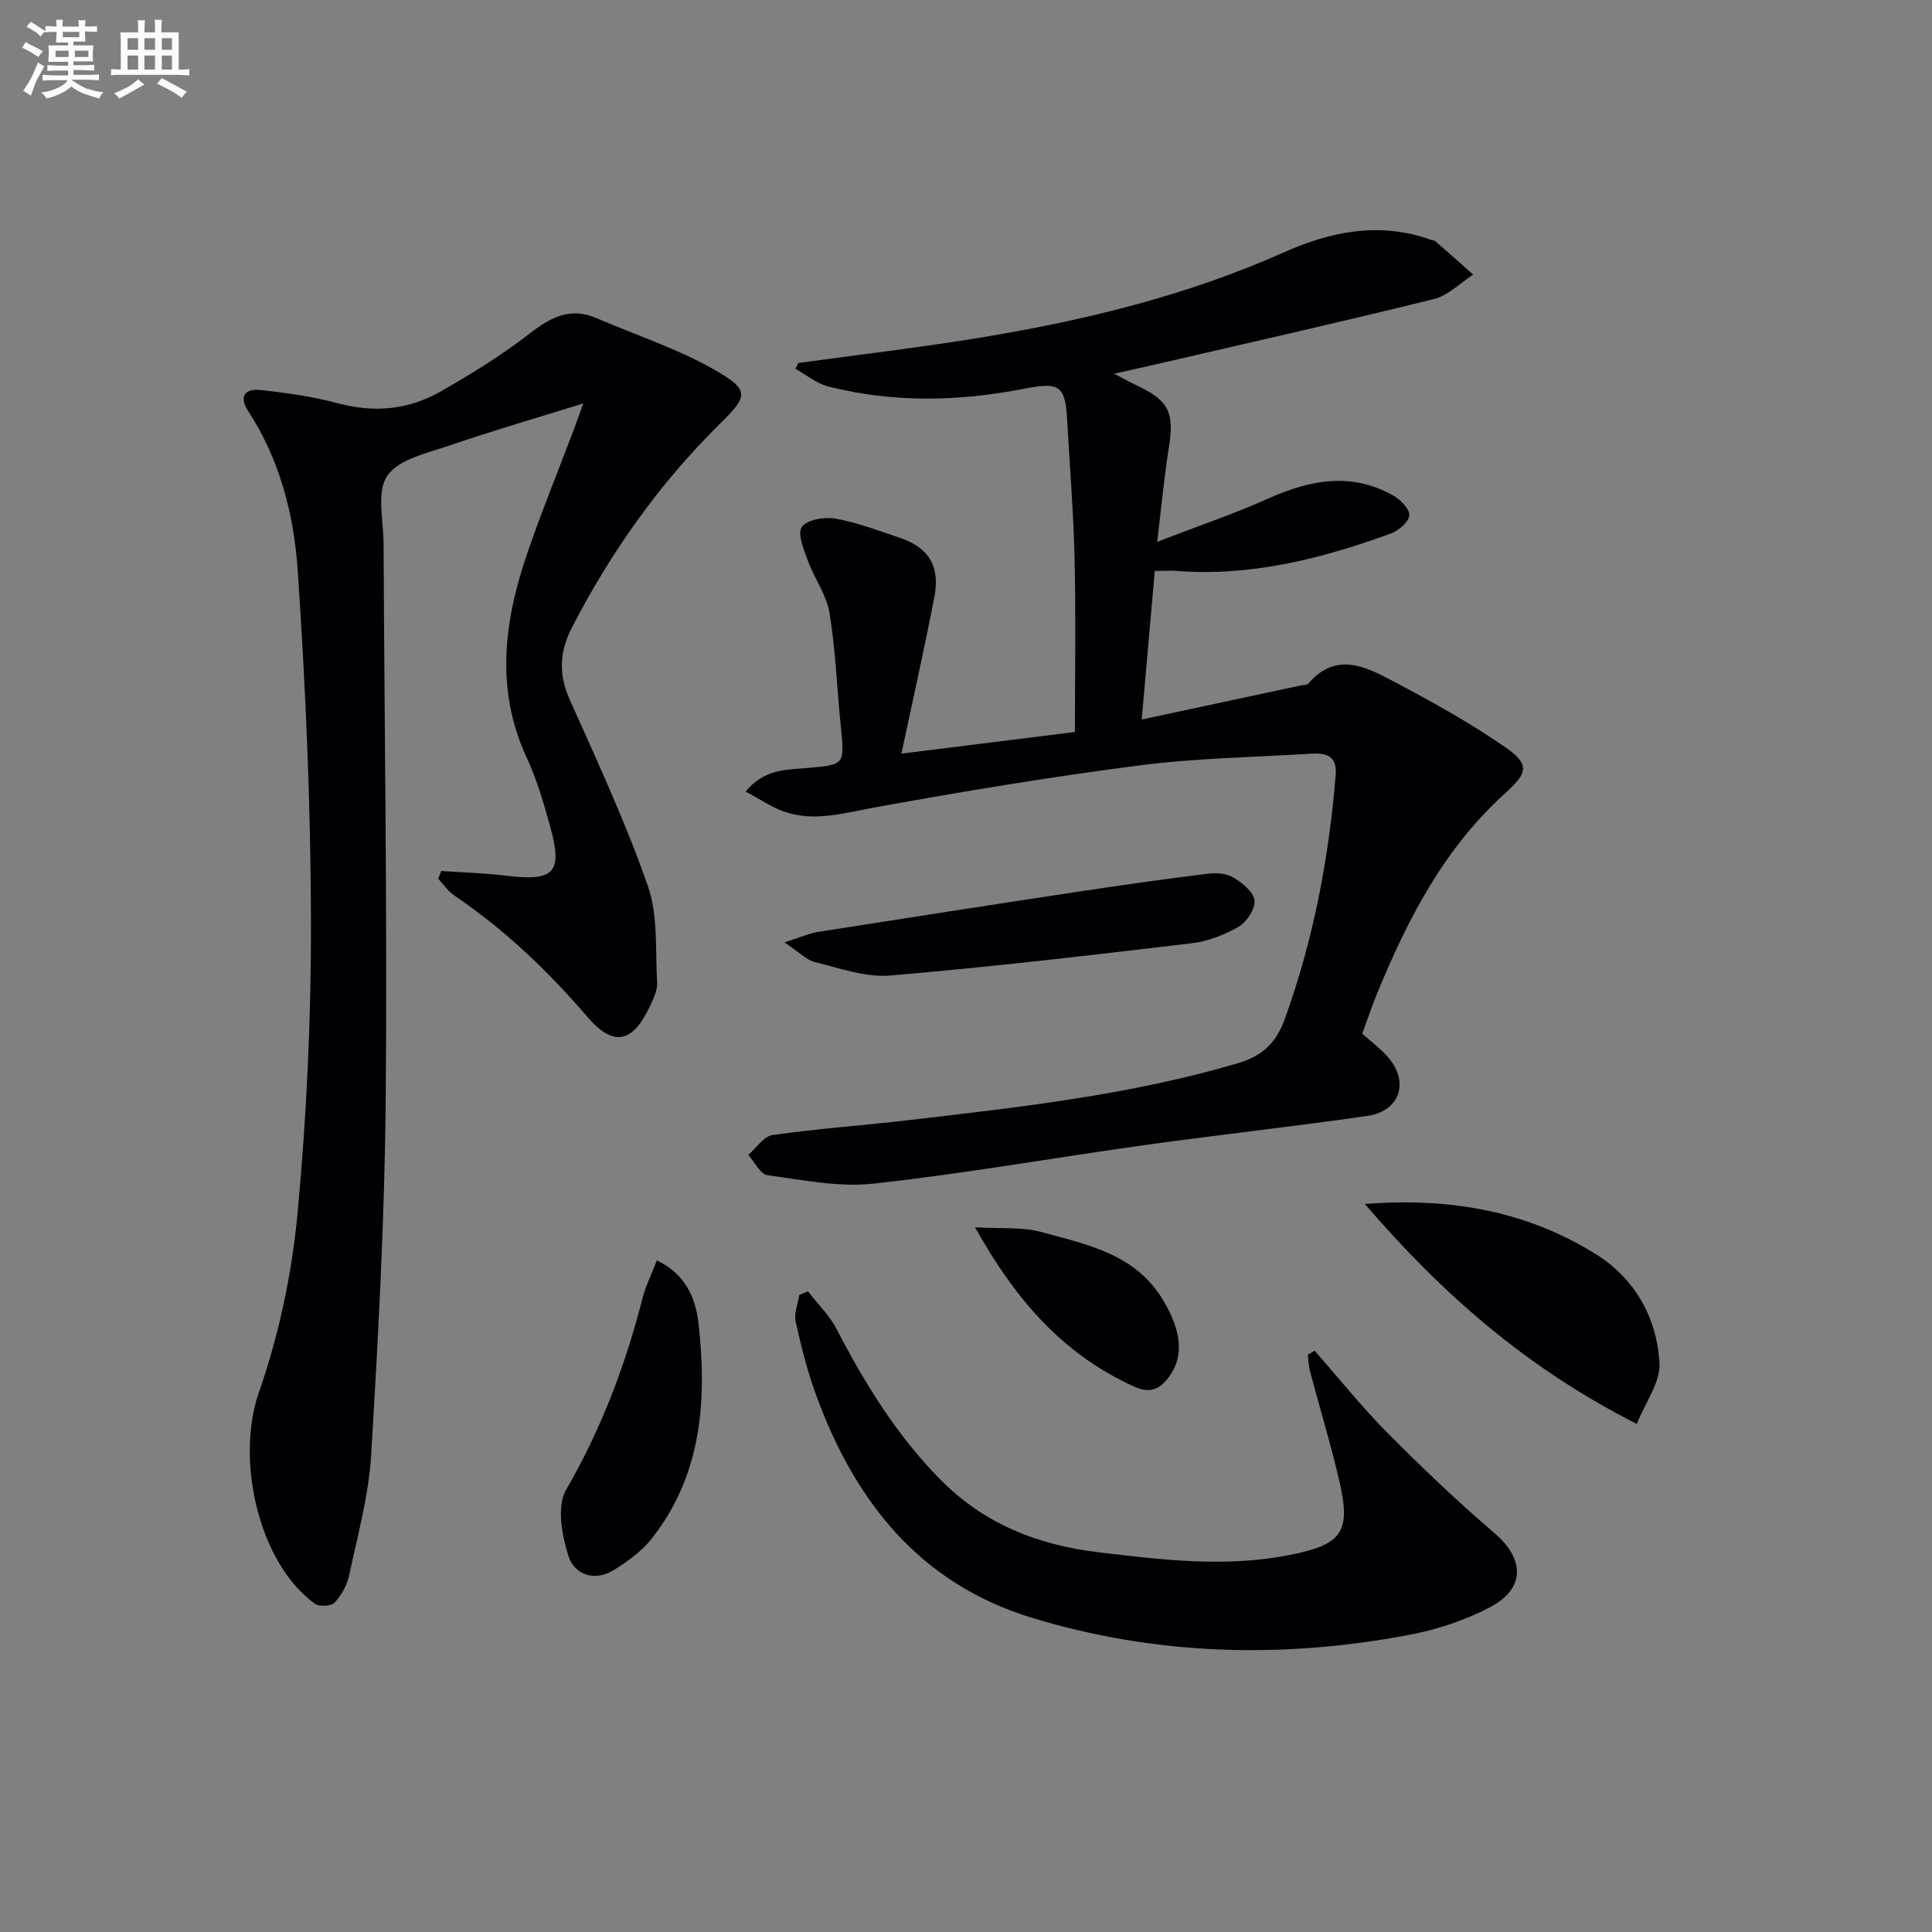
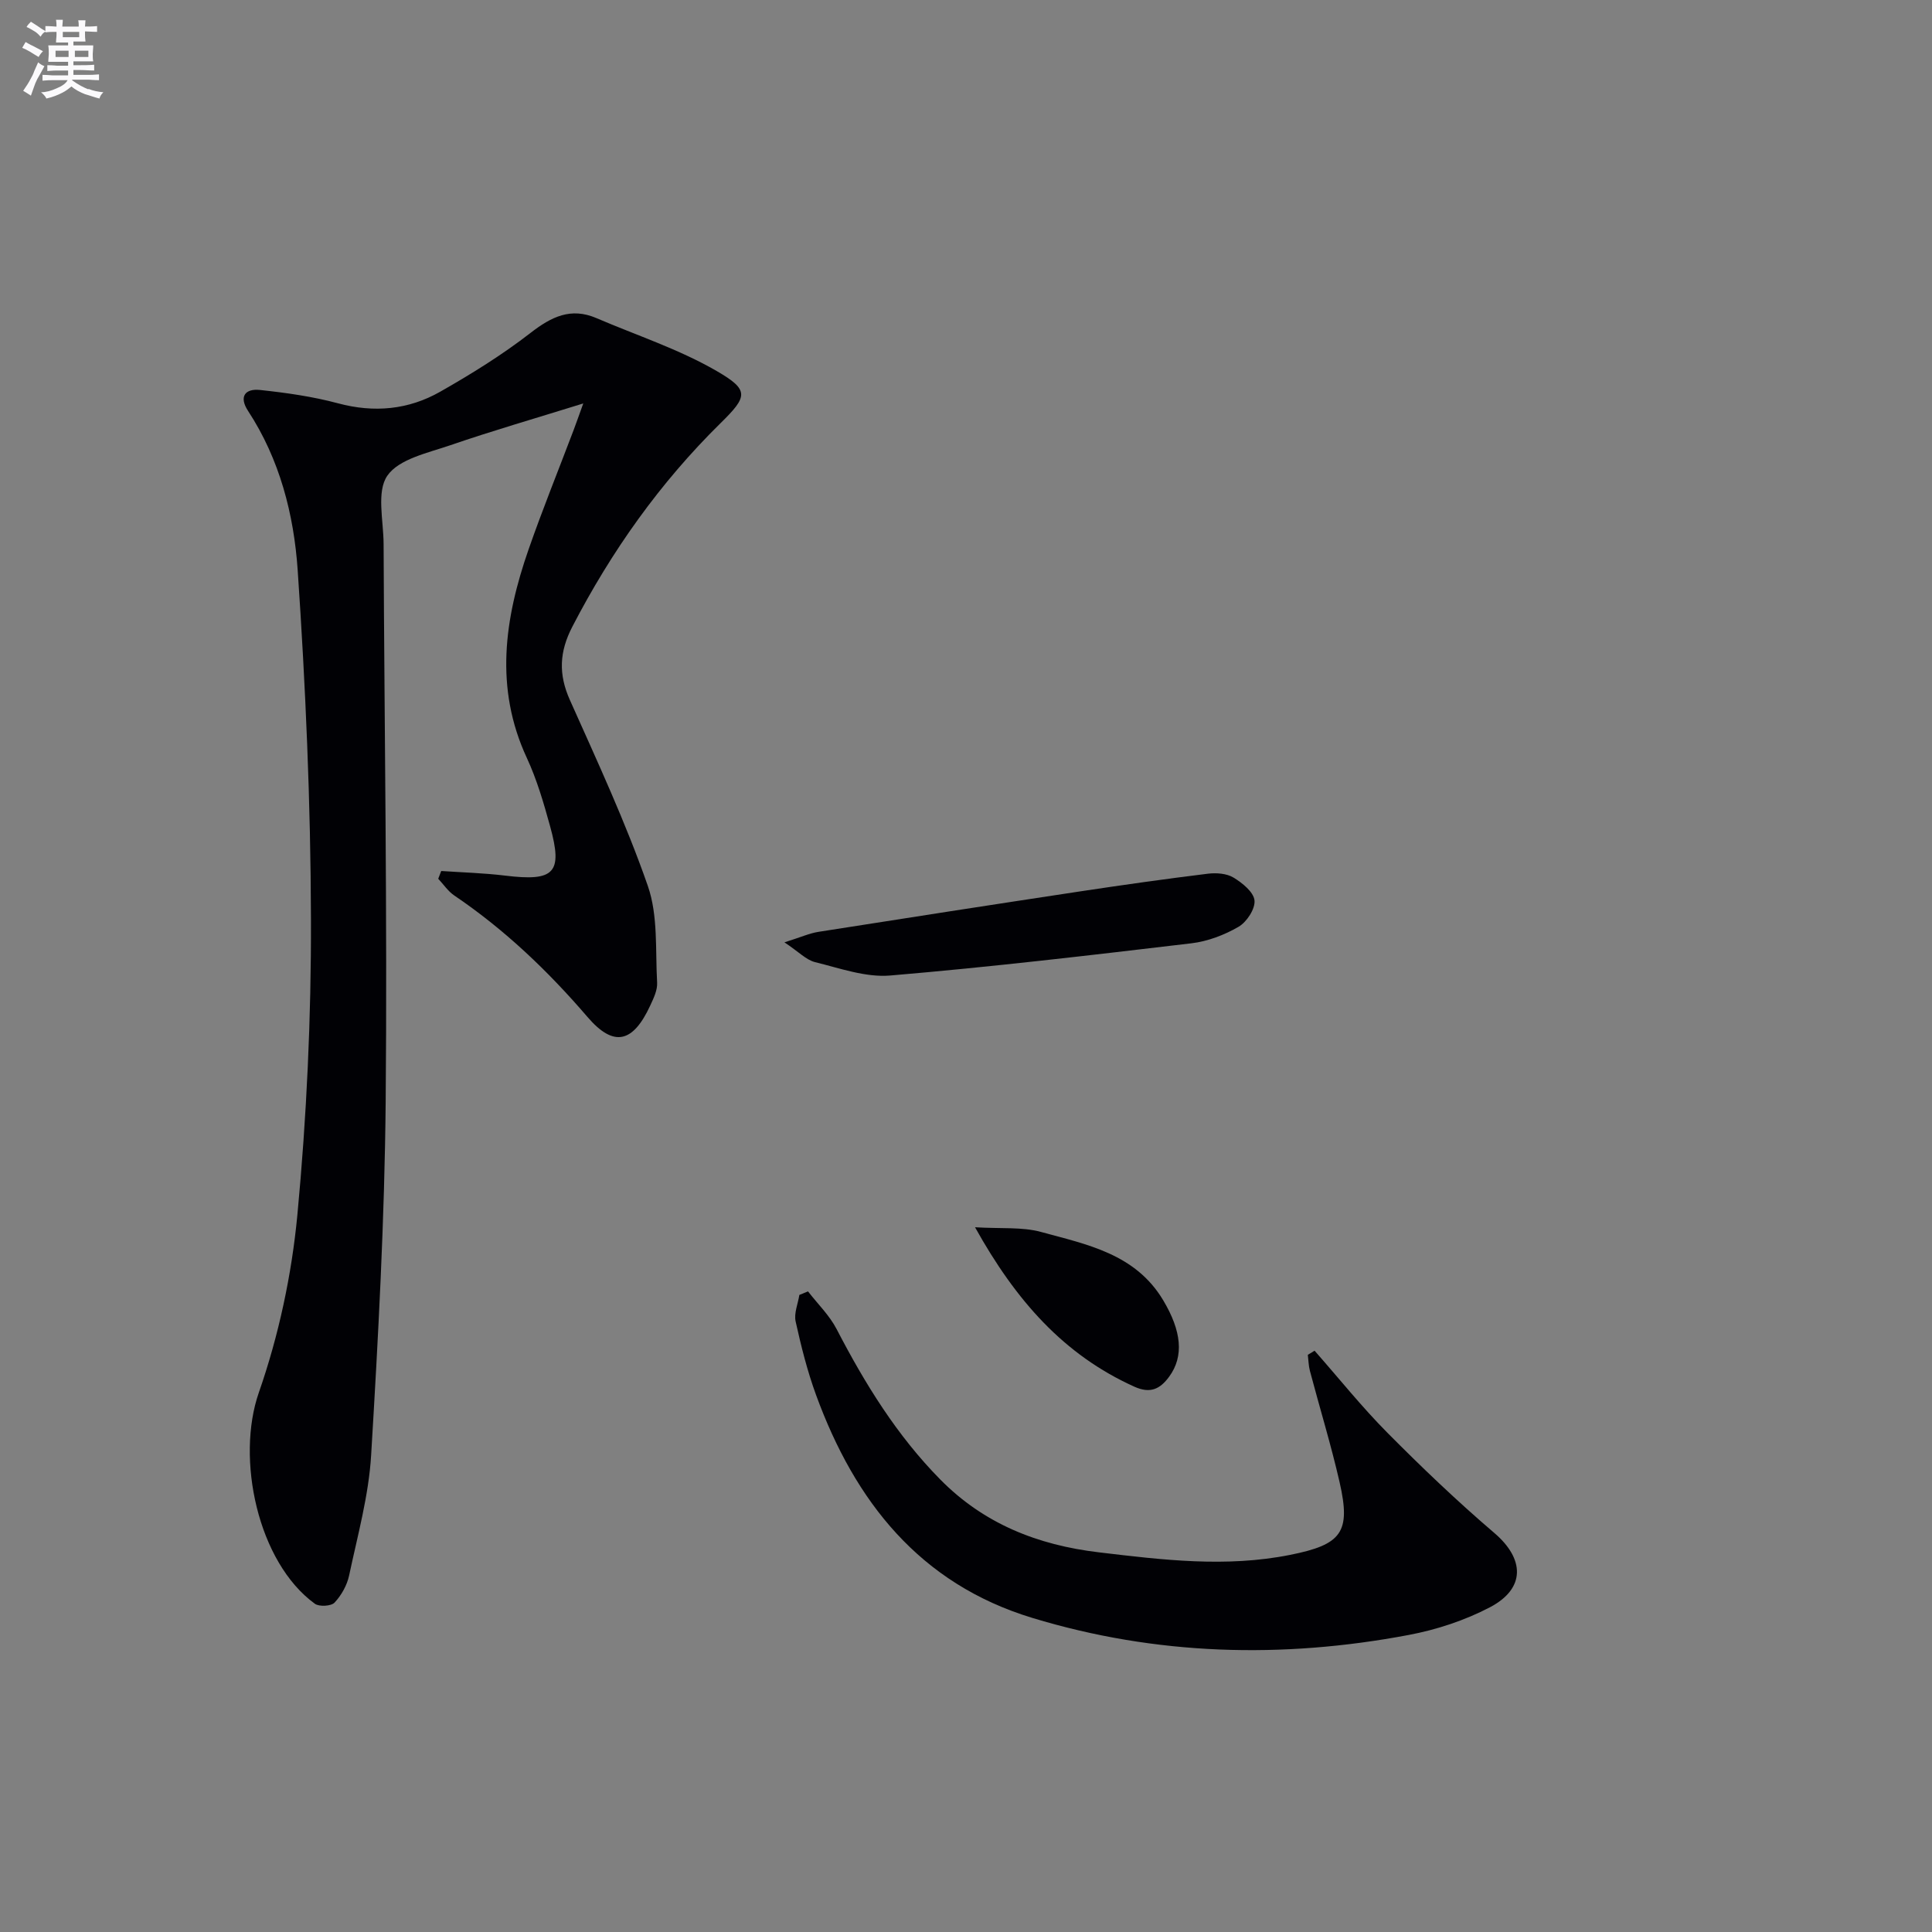
<svg xmlns="http://www.w3.org/2000/svg" enable-background="new 0 0 400 400" viewBox="0 0 400 400">
  <rect x="0" y="0" width="400" height="400" fill="#808080" stroke="none" />
  <g fill="#010105">
-     <path d="m154.38 163.89c3.75-4.63 8.29-4.5 12.43-4.86 8.13-.71 8.1-.53 7.25-8.84-.79-7.76-1.06-15.6-2.32-23.28-.61-3.73-3.12-7.11-4.45-10.76-.84-2.3-2.25-5.61-1.29-7.03 1.03-1.52 4.69-2.15 6.95-1.75 4.52.8 8.9 2.49 13.3 3.96 6.03 2.02 8.44 5.87 7.2 12.28-2.04 10.54-4.4 21.02-6.82 32.42 12.55-1.57 24.11-3.01 35.92-4.48 0-11.98.21-23.77-.06-35.55-.23-9.8-1.01-19.58-1.57-29.37-.39-6.87-1.69-7.55-8.92-6.14-13.51 2.64-27.08 2.94-40.52-.47-2.42-.61-4.53-2.41-6.79-3.66.2-.4.4-.8.6-1.21 12.64-1.74 25.33-3.21 37.92-5.29 21.49-3.55 42.56-8.67 62.57-17.6 9.8-4.37 19.9-6.4 30.45-2.62.31.11.71.1.94.3 2.63 2.29 5.23 4.6 7.84 6.91-2.69 1.73-5.16 4.32-8.09 5.05-18.66 4.63-37.42 8.85-56.16 13.2-2.97.69-5.95 1.34-10.1 2.28 2.41 1.24 3.67 1.94 4.97 2.56 6.4 3.04 7.52 5.56 6.37 12.71-.94 5.86-1.48 11.78-2.42 19.53 8.52-3.29 15.95-5.8 23.07-8.99 8.63-3.87 17.13-5.47 25.78-.61 1.51.85 3.47 2.85 3.35 4.14-.14 1.4-2.25 3.17-3.88 3.76-14.29 5.21-28.88 8.91-44.3 7.73-1.14-.09-2.3-.01-4.51-.01-.89 10.09-1.77 20.08-2.71 30.77 11.7-2.51 22.36-4.79 33.02-7.07.49-.1 1.17-.03 1.43-.33 5.84-6.84 12.1-3.45 17.92-.37 7.9 4.18 15.77 8.55 23.09 13.64 4.93 3.43 4.4 5.24-.15 9.34-12.57 11.31-20.13 25.87-26.45 41.2-1.13 2.75-2.08 5.58-3.21 8.64 1.72 1.52 3.57 2.9 5.1 4.58 4.77 5.21 2.87 11.44-4.1 12.45-15.28 2.21-30.63 3.88-45.92 6.01-18.73 2.61-37.38 5.92-56.16 7.99-7.21.8-14.74-.74-22.05-1.74-1.49-.2-2.65-2.74-3.97-4.2 1.66-1.42 3.18-3.85 5.01-4.11 9.37-1.33 18.83-2 28.23-3.09 22.92-2.68 45.85-5.2 68.11-11.78 5.05-1.49 7.92-4.15 9.74-9.2 5.91-16.37 9.11-33.23 10.52-50.5.32-3.88-1.94-4.57-4.95-4.39-11.93.73-23.94.91-35.78 2.44-18.41 2.38-36.74 5.42-55.01 8.75-6.26 1.14-12.31 2.98-18.54.78-2.61-.94-5.01-2.6-7.88-4.12z" />
    <path d="m91.35 180.33c4.39.3 8.81.42 13.18.95 10.27 1.26 12.05-.5 9.36-10.22-1.32-4.79-2.73-9.64-4.81-14.13-6.74-14.51-4.63-28.86.35-43.16 2.89-8.3 6.2-16.45 9.31-24.67.51-1.35.99-2.72 2.02-5.57-9.96 3.1-18.81 5.65-27.5 8.64-4.65 1.6-10.66 2.84-13.06 6.31-2.29 3.3-.8 9.3-.78 14.12.16 38.47.78 76.94.43 115.41-.22 24.43-1.54 48.87-3.01 73.27-.5 8.37-2.81 16.65-4.56 24.91-.43 2.02-1.6 4.1-3.01 5.61-.7.75-3.18.89-4.08.24-11.83-8.59-16.38-30.04-11.6-43.73 4.11-11.78 6.8-24.36 7.98-36.79 1.92-20.33 2.87-40.83 2.81-61.25-.06-24.09-1.11-48.22-2.75-72.26-.79-11.51-3.72-22.93-10.27-32.93-1.97-3.01-.56-4.67 2.48-4.34 5.42.58 10.89 1.35 16.14 2.76 7.49 2.01 14.59 1.34 21.16-2.4 6.47-3.68 12.85-7.64 18.72-12.19 4.31-3.34 8.33-5.32 13.62-3.05 8.34 3.58 17.09 6.43 24.89 10.95 6.81 3.94 6.45 5.26.84 10.77-12.57 12.37-22.61 26.52-30.72 42.18-2.69 5.2-2.89 9.82-.51 15.15 5.68 12.72 11.58 25.39 16.15 38.52 2.14 6.15 1.54 13.3 1.92 20.01.09 1.55-.73 3.24-1.42 4.73-3.59 7.77-7.57 8.71-13 2.38-8.19-9.54-17.16-18.1-27.58-25.15-1.3-.88-2.22-2.3-3.32-3.46.22-.56.42-1.09.62-1.61z" />
    <path d="m272.17 279.65c5.01 5.68 9.75 11.62 15.08 16.99 7.12 7.18 14.46 14.19 22.15 20.76 6.26 5.35 6.49 11.48-.93 15.37-5.21 2.73-11.06 4.65-16.86 5.74-26.19 4.94-52.27 4.24-77.88-3.54-23.31-7.08-36.72-24.12-44.76-46.12-1.81-4.94-3.1-10.09-4.24-15.24-.38-1.7.48-3.67.77-5.51.6-.24 1.19-.49 1.79-.73 2 2.59 4.45 4.96 5.93 7.82 5.85 11.28 12.46 22 21.44 31.11 9.03 9.17 20.14 13.58 32.82 15.09 13.23 1.58 26.36 3.18 39.63.53 10.67-2.13 12.61-4.65 10.24-15.04-1.77-7.74-4.11-15.35-6.14-23.03-.29-1.08-.3-2.23-.44-3.35.46-.28.93-.57 1.4-.85z" />
-     <path d="m282.58 249.27c18.04-1.4 33.87 1.61 48.04 10.53 7.91 4.98 12.46 13.15 12.96 22.45.21 3.91-2.88 7.99-4.69 12.56-22.6-11.44-40.13-26.7-56.31-45.54z" />
    <path d="m162.41 195.1c3.42-1.07 5.18-1.88 7.03-2.17 18.17-2.86 36.35-5.68 54.54-8.43 8.69-1.31 17.39-2.54 26.11-3.61 1.73-.21 3.87-.06 5.29.8 1.83 1.11 4.17 2.99 4.35 4.73.18 1.75-1.61 4.48-3.3 5.46-2.94 1.71-6.4 3.02-9.76 3.42-20.76 2.46-41.53 4.91-62.36 6.67-5.08.43-10.43-1.51-15.56-2.77-1.83-.45-3.35-2.11-6.34-4.1z" />
-     <path d="m135.99 260.96c5.86 2.76 8.03 7.71 8.63 13.02 1.77 15.82.73 31.26-9.6 44.46-2.07 2.65-5.01 4.79-7.9 6.6-4.03 2.51-8.22 1-9.46-2.96-1.34-4.27-2.42-10.23-.46-13.62 7.24-12.5 12.24-25.68 15.8-39.56.69-2.68 1.95-5.22 2.99-7.94z" />
    <path d="m201.87 254.09c5.41.33 9.73-.1 13.65.97 9.52 2.6 19.56 4.52 25.31 14.15 3.79 6.35 4.34 11.58 1.23 15.82-1.89 2.58-3.92 3.55-7.2 2.07-14.58-6.58-24.5-17.76-32.99-33.01z" />
  </g>
  <path d="m6.8 9.5c.6.3 1.3.7 2.1 1.1-.4.4-.7.8-.9 1.2-.7-.4-1.3-.8-1.8-1.1s-1.1-.6-1.6-.8c.2-.4.5-.8.7-1.2.4.2.8.5 1.5.8zm.9 6.9c-.3.6-.5 1.1-.7 1.7s-.4 1.1-.6 1.7c-.6-.4-1.1-.7-1.6-1 .7-1 1.2-1.8 1.5-2.4.3-.5.6-1.1.8-1.7.3-.6.5-1.2.8-1.8.3.3.8.6 1.3.8-.7 1.3-1.2 2.2-1.5 2.7zm.1-11c.4.3 1 .7 1.7 1.1-.5.2-.8.6-1.1 1.1-.5-.6-1-1-1.4-1.2s-.9-.6-1.5-.8c.2-.4.5-.7.9-1.1.5.3.9.6 1.4.9zm10.5 13c1 .4 2 .6 3.1.7-.4.4-.7.8-.8 1.3-.9-.2-1.9-.6-3-.9-1-.4-2-.9-2.8-1.6-.5.4-1.1.9-1.9 1.3s-1.9.9-3.3 1.2c-.1-.3-.5-.8-1.1-1.3 1 0 2.1-.3 3.2-.8 1.2-.5 1.9-1 2.3-1.7h-3.2c-.4 0-1 0-2 .1v-1.2c1 0 1.7.1 2 .1h3.3v-1h-2.3c-.2 0-.9 0-2 .1v-1.2c1.2 0 1.9.1 2 .1h2.3v-.8h-4.1c0-.7.1-1.2.1-1.6 0-.5 0-1.1-.1-1.8h4.1v-.6h-2.5c0-.6.1-1.1.1-1.6v-.6h-.5c-.4 0-1 0-1.8.1v-1.3c1.2 0 1.9.1 2.1.1h.2c0-.3 0-.8-.1-1.4h1.4c0 .6-.1 1-.1 1.4h3.4c0-.4 0-.8-.1-1.3h1.5c0 .4-.1.9-.1 1.3.7 0 1.5 0 2.5-.1v1.2c-1 0-1.8-.1-2.5-.1v.6c0 .3 0 .8.1 1.5h-2.5v.8h4.1c0 .7-.1 1.3-.1 1.8s0 1 .1 1.5h-4.1v.8h1.4c.8 0 1.8 0 2.9-.1v1.2c-1 0-1.9-.1-2.8-.1h-1.5v1h3.2c.3 0 1 0 2.1-.1v1.2c-1.1 0-1.8-.1-2.1-.1h-3.4l-.1.1c1.4 1 2.4 1.5 3.4 1.9zm-4.1-6.6v-1.3h-2.7v1.3zm2.2-4.1v-1.1h-3.4v1.1zm1.9 4.1v-1.3h-2.8v1.3z" fill="#fbfafc" />
-   <path d="m37 6.7v2.3 5.4c1 0 1.8 0 2.2-.1v1.3c-.6 0-1.5-.1-2.5-.1h-11.9c-.7 0-1.3 0-1.8.1v-1.3c.5 0 1.1.1 2 .1v-5.2c0-1 0-1.8-.1-2.5h3.7c0-1.3 0-2.1-.1-2.5h1.5c0 .4-.1 1.3-.1 2.5h2.2c0-1.2 0-2.1-.1-2.6h1.5c0 .4-.1 1.3-.1 2.6zm-12.3 13.7c-.3-.4-.7-.8-1.1-1.1 1.1-.4 2.1-.9 2.9-1.3.8-.5 1.5-1 2.1-1.6.4.4.9.8 1.3 1.1-2.5 1.4-4.2 2.4-5.2 2.9zm3.9-10.1v-2.4h-2.2v2.4zm0 4.1v-2.9h-2.2v2.9zm3.5-4.1v-2.4h-2.2v2.4zm0 4.1v-2.9h-2.2v2.9zm.4 2.9 1-1.1c.6.3 1.4.7 2.5 1.3s2 1.1 2.7 1.5c-.4.4-.8.8-1.1 1.3-.8-.8-2.5-1.7-5.1-3zm3.1-7v-2.4h-2.1v2.4zm0 4.1v-2.9h-2.1v2.9z" fill="#fbfafc" />
</svg>